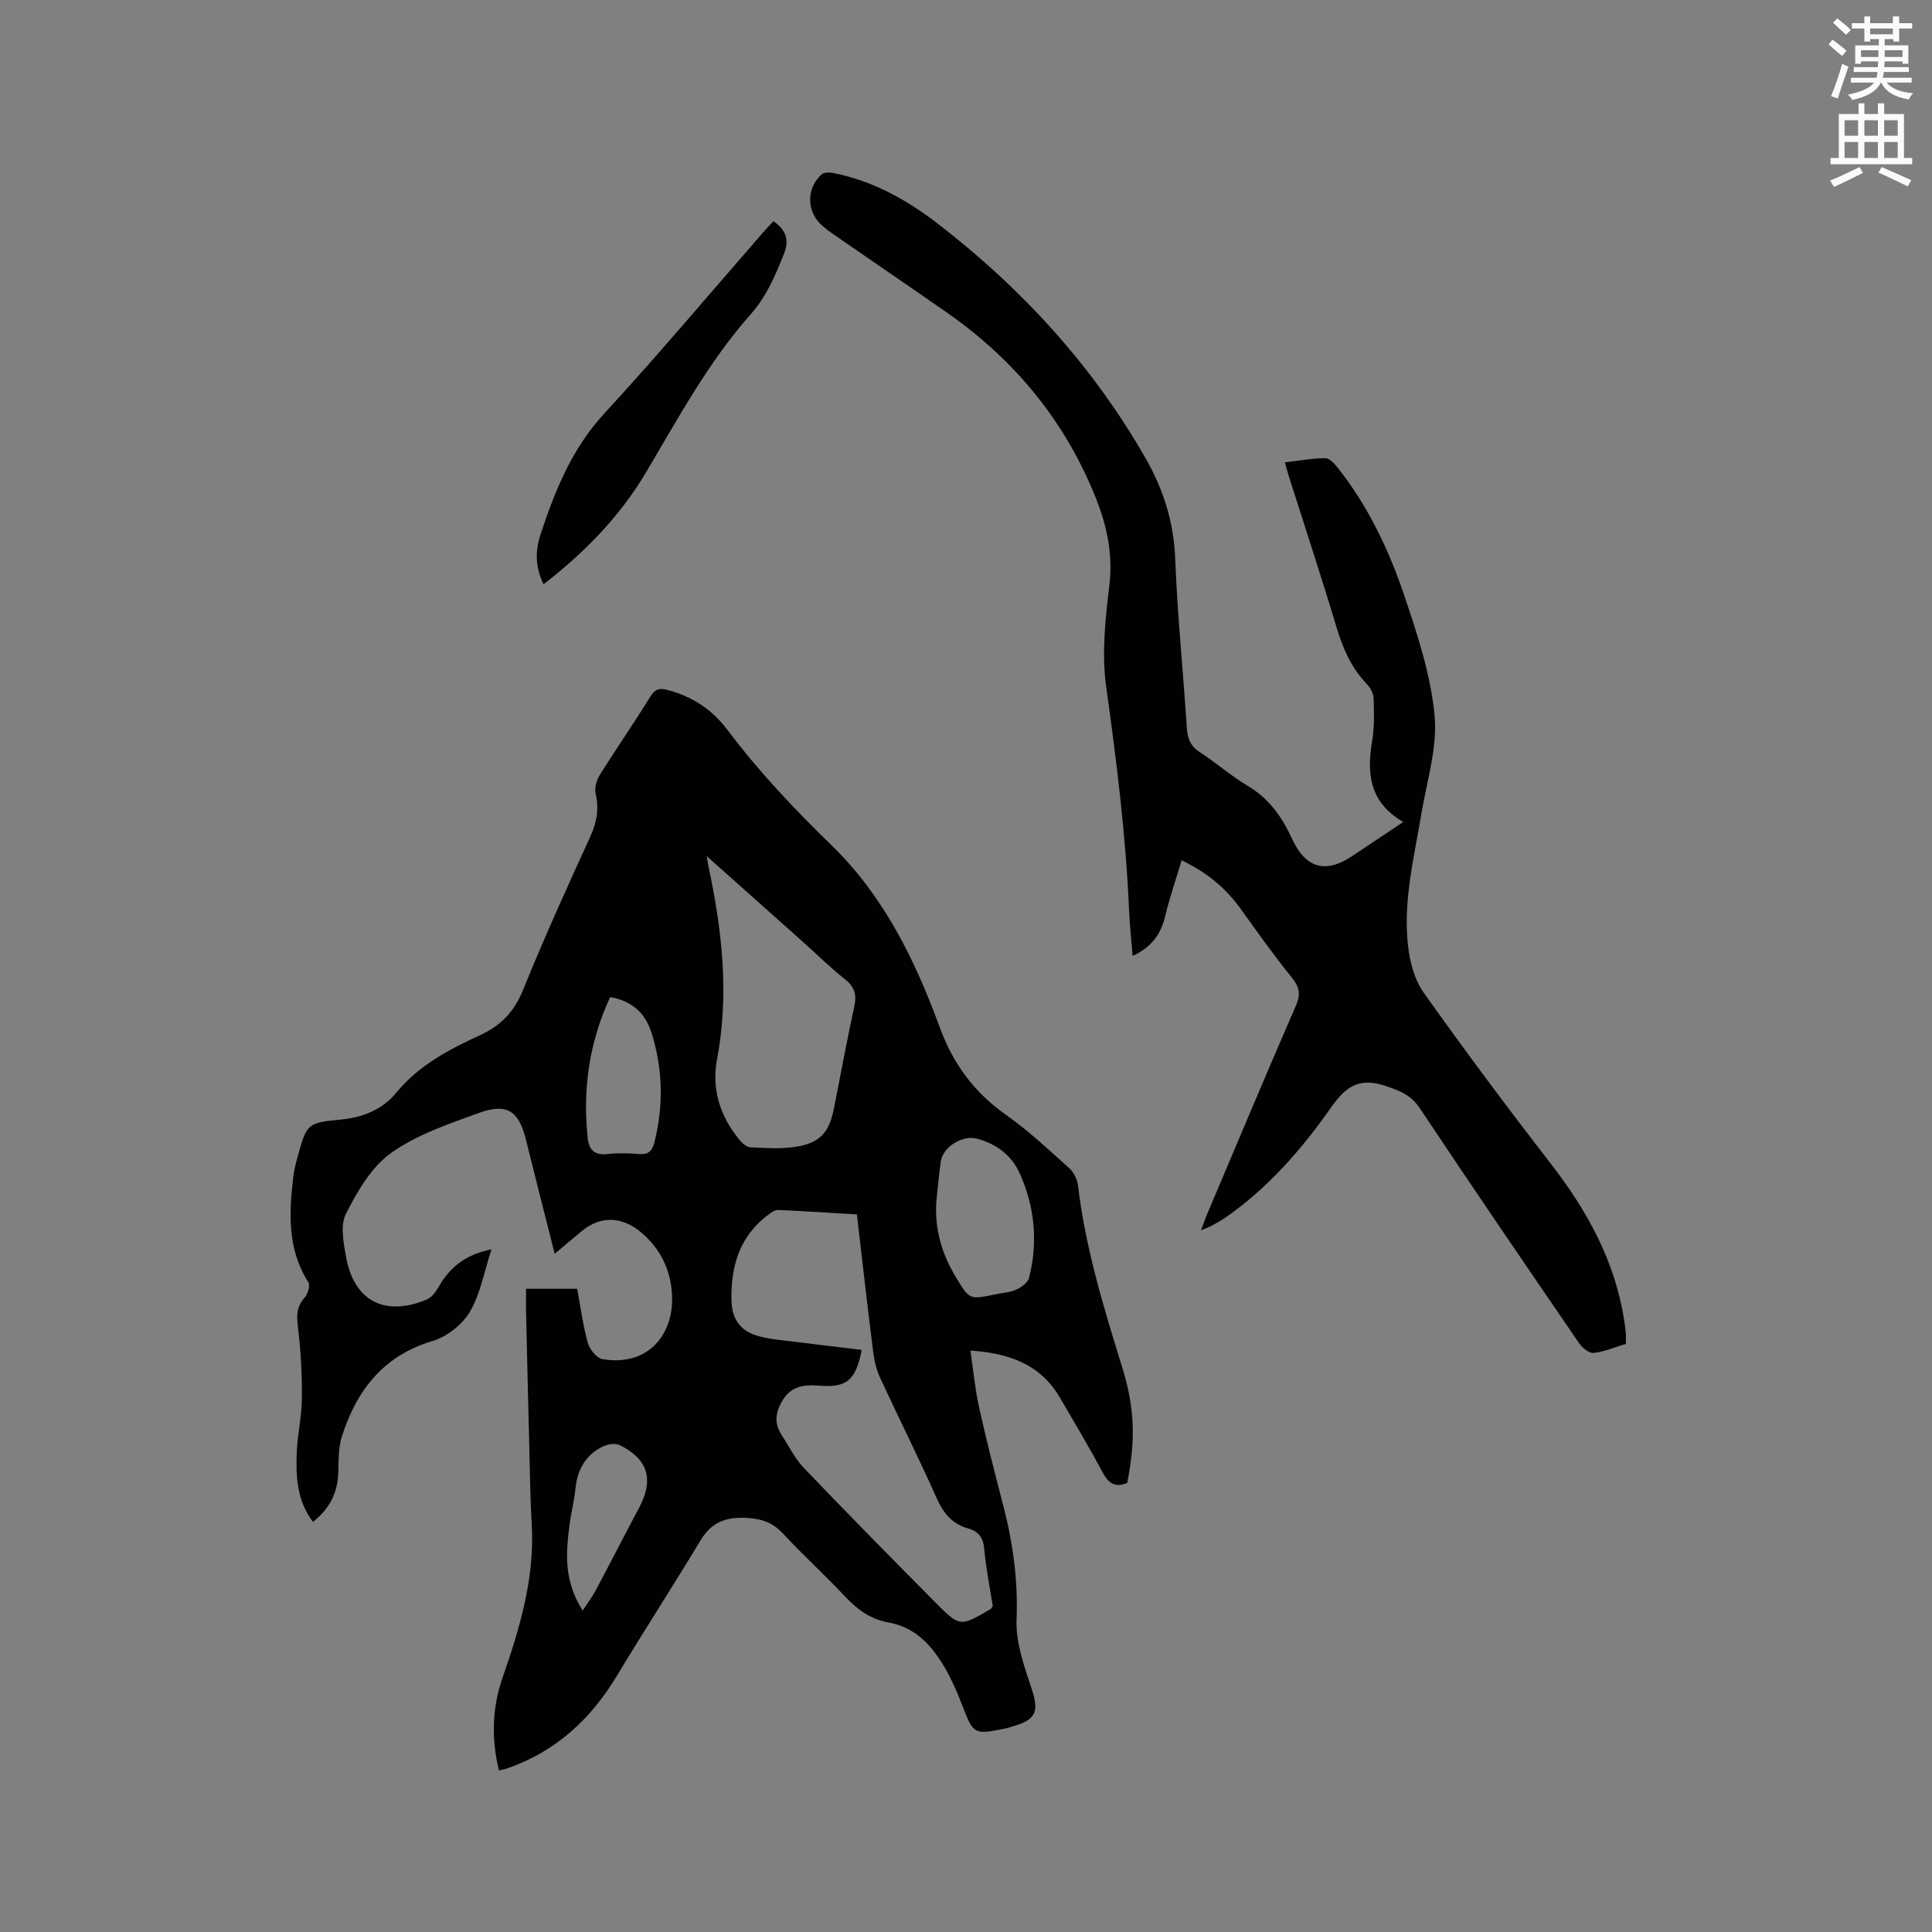
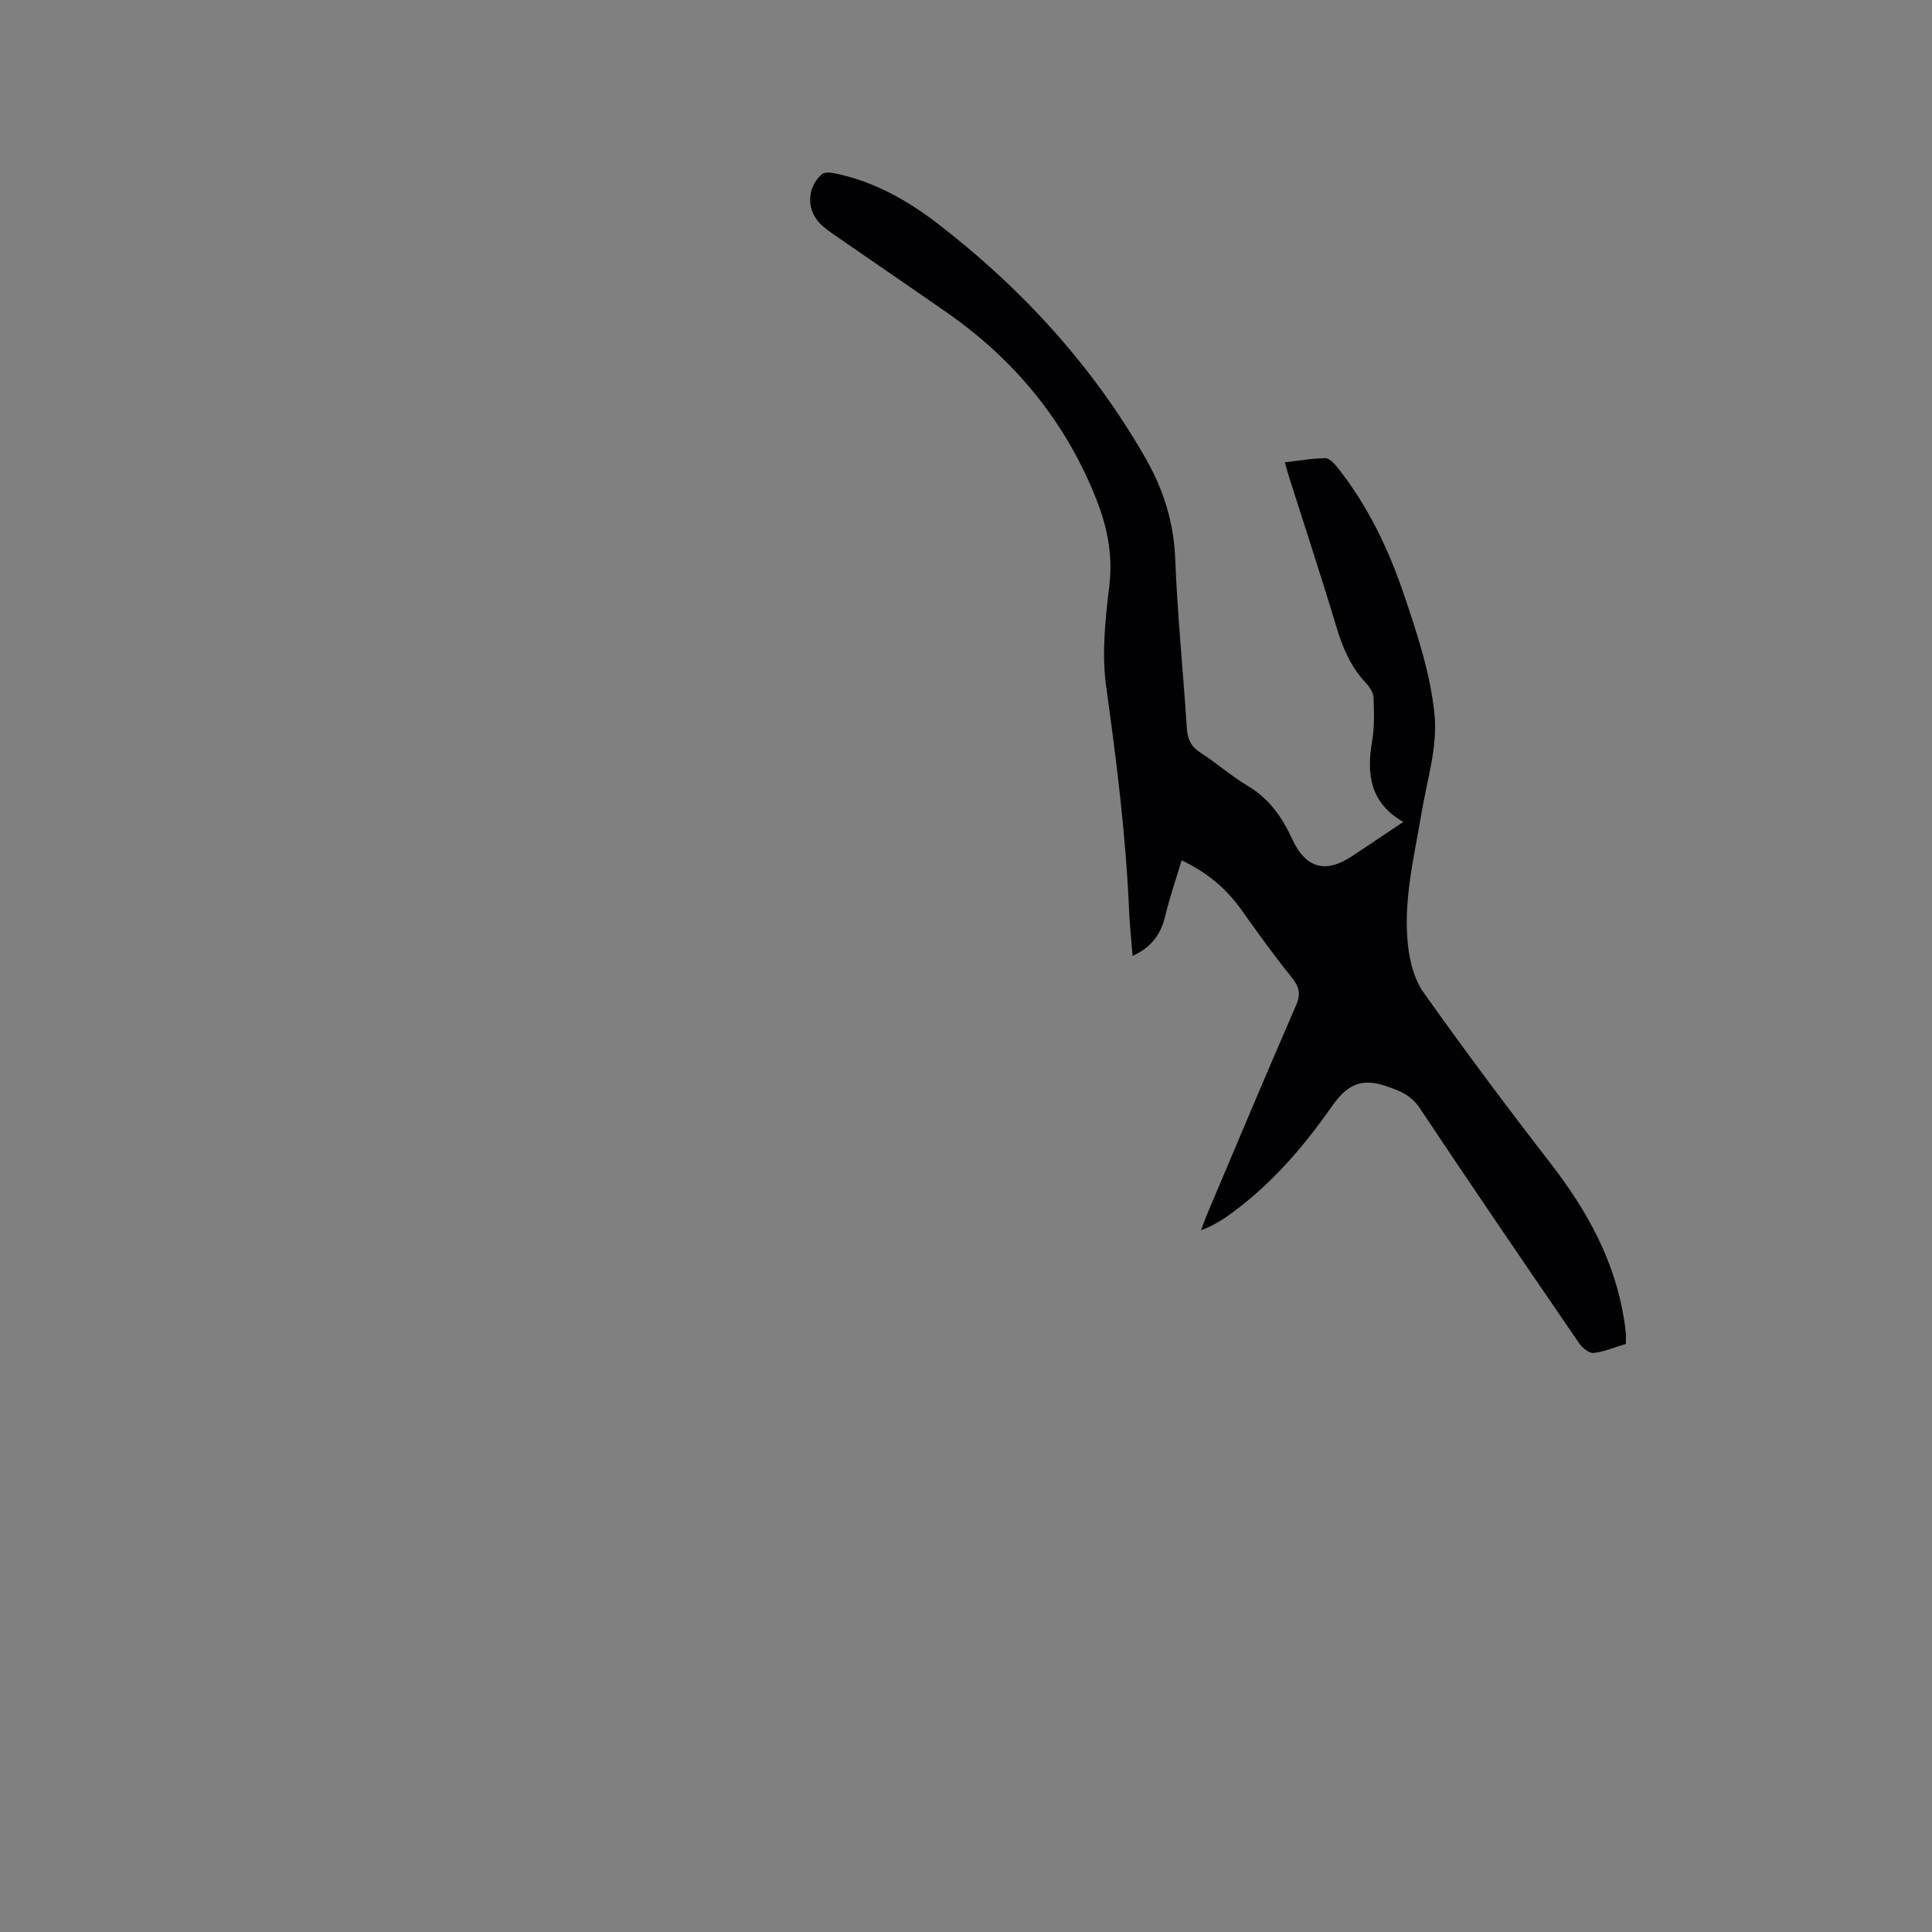
<svg xmlns="http://www.w3.org/2000/svg" enable-background="new 0 0 400 400" viewBox="0 0 400 400">
  <rect x="0" y="0" width="400" height="400" fill="#808080" stroke="none" />
-   <path d="m378.6 9.2.8-1c.9.7 1.9 1.4 2.9 2.3l-.9 1.1c-1.1-.9-2-1.7-2.8-2.4zm.5 10.7c.9-2.1 1.6-4.3 2.3-6.7.4.2.8.4 1.3.6-.7 2.1-1.5 4.3-2.2 6.6zm.4-15.2.9-.9c1 .8 2 1.6 2.8 2.4l-1 1c-1-.9-1.9-1.8-2.7-2.5zm12.5-1.3h1.2v1.4h2.7v1.1h-2.7v2.7h-1.2v-.5h-1.8v1.3h4.9v3.8h-1.2v-.5h-3.7c0 .4-.1.9-.1 1.2h5.1v1h-5.2c0 .5-.1.9-.2 1.2h6v1h-5.2c1.1 1.3 2.9 2 5.5 2.2-.4.4-.7.8-.9 1.3-2.9-.5-4.8-1.6-5.7-3.5h-.1c-.8 1.7-2.7 2.9-5.9 3.6-.2-.4-.6-.8-.9-1.1 2.8-.6 4.6-1.4 5.4-2.5h-4.8v-1h5.3c.1-.3.2-.7.2-1.2h-4.9v-1h5c0-.4 0-.8.1-1.2h-3.6v.5h-1.2v-3.8h4.9v-1.3h-1.8v.5h-1.2v-2.7h-2.6v-1.1h2.6v-1.4h1.2v1.4h4.7v-1.4zm-6.7 8.4h3.6c0-.4 0-.9 0-1.4h-3.6zm1.9-4.7h4.7v-1.2h-4.7zm6.7 3.3h-3.7v1.4h3.7z" fill="#fafbfc" />
-   <path d="m384.7 21.4h1.3v2.2h2.8v-2.2h1.3v2.2h4.1v9.1h1.7v1.3h-16.9v-1.3h1.7v-9.1h4.1v-2.2zm.3 13.2.7 1.2c-1.8.9-3.8 1.9-6 2.9-.2-.4-.5-.8-.8-1.3 2.4-1 4.4-2 6.1-2.8zm-3.1-6.5h2.8v-3.2h-2.8zm0 4.6h2.8v-3.3h-2.8zm4.1-4.6h2.8v-3.2h-2.8zm0 4.6h2.8v-3.3h-2.8zm3.6 1.9c2.1.9 4.1 1.8 6.1 2.7l-.7 1.3c-2.2-1.1-4.2-2-6.1-2.9zm3.3-9.7h-2.8v3.2h2.8zm-2.8 7.8h2.8v-3.3h-2.8z" fill="#fafbfc" />
  <g fill="#010104">
-     <path d="m101.75 258.67c-1.51 4.63-2.28 9.19-4.46 12.91-1.56 2.65-4.73 5.16-7.69 6.04-10.22 3.04-15.74 10.19-18.8 19.72-.76 2.35-.68 5.01-.76 7.54-.13 4.19-1.8 7.5-5.25 10.21-3.35-4.45-3.57-9.48-3.34-14.54.17-3.7 1.03-7.38 1.05-11.07.03-4.95-.21-9.94-.83-14.84-.3-2.39-.22-4.2 1.44-6.04.65-.72 1.14-2.49.72-3.15-4.37-6.85-4-14.31-3.1-21.85.16-1.36.5-2.71.87-4.03 1.95-6.97 1.95-7.09 9.02-7.78 4.57-.45 8.57-2.08 11.42-5.55 4.68-5.69 10.93-8.97 17.36-11.92 4.39-2.02 7.11-4.93 8.94-9.47 4.32-10.69 9.1-21.2 13.9-31.7 1.34-2.94 1.81-5.68 1.08-8.83-.28-1.19.21-2.83.89-3.92 3.36-5.39 7-10.61 10.33-16.01.95-1.55 1.75-2.02 3.5-1.58 5.16 1.29 9.39 4.08 12.51 8.23 6.52 8.67 13.9 16.48 21.68 24.04 10.77 10.46 17.25 23.76 22.36 37.68 2.76 7.54 7.16 13.48 13.76 18.11 4.64 3.27 8.82 7.22 13.06 11.02.93.84 1.62 2.32 1.78 3.58 1.54 12.9 5.31 25.24 9.14 37.58 2.65 8.53 2.79 15.1 1.05 23.97-2.29.94-3.75.3-5-2.02-2.86-5.32-5.93-10.52-8.99-15.72-4.01-6.81-10.44-9.12-18.48-9.66.62 4.13.97 8 1.8 11.76 1.51 6.82 3.25 13.59 5.01 20.35 2 7.73 3.07 15.45 2.75 23.54-.19 4.66 1.5 9.54 3.03 14.09 1.68 4.97 1.14 6.7-3.97 8.11-.41.11-.81.27-1.22.36-6.74 1.38-6.74 1.33-9.18-5-.99-2.56-2.1-5.11-3.47-7.48-2.67-4.59-6.08-8.43-11.7-9.43-3.71-.66-6.5-2.7-9.04-5.42-4.12-4.42-8.63-8.47-12.73-12.91-2.19-2.38-4.51-3.17-7.73-3.33-4.27-.21-7.19.95-9.43 4.67-5.68 9.43-11.67 18.67-17.35 28.09-5.39 8.94-12.61 15.59-22.56 19.07-.49.17-1.02.26-1.83.45-1.55-6.49-1.43-12.86.72-19.06 3.6-10.36 6.72-20.75 6.08-31.92-.34-5.82-.39-11.65-.54-17.48-.23-8.9-.44-17.8-.64-26.71-.03-1.46 0-2.91 0-4.54h10.58c.71 3.78 1.2 7.56 2.21 11.2.37 1.34 1.84 3.16 3.04 3.36 9.41 1.6 14.77-5.07 14.4-13.16-.23-5.14-2.25-9.53-6.33-13.02-3.85-3.29-8.3-3.64-12.3-.37-1.79 1.46-3.54 2.97-5.67 4.75-2.05-8.13-4.02-15.88-5.95-23.63-1.49-5.98-3.91-7.66-9.79-5.52-6.25 2.27-12.81 4.48-18.12 8.26-4.08 2.91-6.99 7.94-9.35 12.58-1.22 2.38-.51 6.02.02 8.96 1.62 9.11 8.05 12.45 16.7 8.81 1.03-.43 1.91-1.62 2.5-2.66 2.29-4.06 5.64-6.69 10.9-7.72zm75.66-7.24c-5.54-.33-10.92-.68-16.29-.92-.63-.03-1.35.46-1.91.87-6.13 4.51-7.99 10.9-7.75 18.12.13 3.77 2 6.18 5.64 7.15 2.44.65 5 .84 7.51 1.16 4.59.58 9.18 1.11 13.8 1.67-1.26 6.42-3.15 7.86-8.93 7.4-3.44-.28-6.24.26-7.99 4.04-1.18 2.54-.86 4.36.47 6.4 1.45 2.21 2.63 4.68 4.43 6.56 9 9.4 18.13 18.68 27.3 27.92 5.05 5.09 5.12 5.01 11.39 1.35.16-.09.24-.32.46-.62-.6-3.85-1.41-7.8-1.76-11.79-.21-2.38-1.17-3.69-3.36-4.3-3.3-.92-5.11-3.16-6.5-6.28-3.74-8.4-7.88-16.63-11.74-24.98-.78-1.69-1.19-3.61-1.42-5.47-1.18-9.35-2.23-18.69-3.35-28.28zm-31.1-74.19c.23 1.32.28 1.74.37 2.14 2.83 13.24 4.34 26.48 1.76 40.02-1.15 6.06.66 11.78 4.68 16.61.56.67 1.42 1.48 2.19 1.52 2.95.17 5.96.35 8.88-.02 5.38-.69 7.43-2.8 8.46-8 1.41-7.06 2.69-14.14 4.23-21.17.55-2.49-.02-4.09-2.02-5.67-2.99-2.36-5.71-5.06-8.55-7.6-6.47-5.77-12.95-11.54-20-17.83zm47.53 71.79c-.31 5.6 1.2 10.67 4.08 15.42 2.81 4.64 2.77 4.66 8.15 3.53 1.45-.3 3-.38 4.32-.97 1.06-.48 2.41-1.44 2.66-2.44 1.89-7.41 1.19-14.72-1.94-21.66-1.68-3.73-4.81-6.08-8.83-7.16-3.02-.81-7.08 1.7-7.51 4.78-.4 2.82-.63 5.67-.93 8.5zm-67.52-42.6c-4.36 9.43-5.71 19.14-4.64 29.23.24 2.3 1.35 3.58 3.99 3.28 2.2-.25 4.46-.18 6.67-.01 1.86.15 2.69-.63 3.12-2.32 1.96-7.69 1.79-15.34-.6-22.87-1.23-3.85-3.86-6.49-8.54-7.31zm-5.69 127.03c.9-1.38 1.91-2.7 2.69-4.15 3.03-5.68 5.94-11.43 8.98-17.1 3.12-5.82 1.92-10.13-4.02-13.02-.92-.45-2.53-.18-3.53.32-3.46 1.72-5.18 4.68-5.59 8.54-.29 2.73-.98 5.41-1.31 8.14-.65 5.47-1.17 10.96 2.78 17.27z" />
-     <path d="m336.62 278.24c-2.24.67-4.41 1.61-6.66 1.87-.93.11-2.35-1.03-3-1.98-11.08-16.18-22.14-32.36-33-48.68-1.82-2.74-4.12-3.6-7.01-4.59-5.31-1.82-8.18-.12-11.29 4.32-6.08 8.69-13.06 16.71-21.88 22.86-.95.66-1.99 1.21-3 1.77-.52.28-1.08.47-2.13.91.54-1.43.87-2.38 1.26-3.31 6.11-14.43 12.16-28.88 18.41-43.24 1.06-2.44.66-3.9-.94-5.88-3.67-4.52-7.04-9.28-10.43-14.01-3.03-4.22-6.79-7.52-12.3-10.16-1.18 3.93-2.48 7.64-3.38 11.45-.89 3.77-2.78 6.51-6.77 8.34-.27-3.34-.6-6.33-.73-9.32-.67-15.58-2.6-31.01-4.75-46.45-.95-6.8-.18-13.95.65-20.84.77-6.39-.43-12.23-2.71-17.99-6.35-16.03-16.84-28.79-30.95-38.62-7.13-4.97-14.31-9.86-21.45-14.8-1.48-1.02-3.01-2-4.35-3.19-3.27-2.89-3.32-7.72-.09-10.6.47-.42 1.53-.44 2.26-.3 8.21 1.57 15.32 5.53 21.83 10.55 17.39 13.41 31.99 29.36 42.94 48.47 3.67 6.4 5.86 13.21 6.16 20.78.46 11.75 1.65 23.47 2.42 35.21.14 2.18.81 3.72 2.73 4.96 3.38 2.18 6.43 4.89 9.88 6.94 4.42 2.63 7.1 6.46 9.18 10.98 2.8 6.09 6.93 7.22 12.39 3.58 3.41-2.27 6.81-4.55 10.62-7.09-7.02-4.07-7.59-10.05-6.44-16.8.49-2.9.4-5.92.29-8.88-.04-1.02-.74-2.2-1.48-2.98-3.16-3.31-4.87-7.27-6.18-11.62-3.13-10.44-6.55-20.8-9.85-31.19-.28-.88-.51-1.77-.85-2.98 2.96-.35 5.67-.85 8.38-.87.86 0 1.9 1.16 2.58 2.01 6.26 7.91 10.56 16.93 13.74 26.37 2.73 8.08 5.48 16.4 6.29 24.8.64 6.62-1.57 13.54-2.7 20.3-1.52 9.09-3.83 18.13-2.8 27.41.37 3.34 1.32 7.05 3.22 9.73 8.52 12 17.33 23.8 26.34 35.44 7.52 9.71 13.28 20.13 15.2 32.41.15.94.27 1.89.35 2.84.04.59 0 1.22 0 2.07z" />
-     <path d="m112.53 120.97c-1.78-3.66-1.69-7.03-.63-10.27 2.98-9.05 6.45-17.73 13.15-25.02 11.26-12.23 21.96-24.98 32.9-37.51.69-.79 1.41-1.54 2.18-2.37 2.53 1.72 3.33 3.83 2.23 6.62-1.79 4.52-3.63 8.92-6.97 12.69-8.76 9.88-14.98 21.49-21.69 32.77-5.36 9.02-12.57 16.43-21.17 23.09z" />
+     <path d="m336.62 278.24c-2.24.67-4.41 1.61-6.66 1.87-.93.11-2.35-1.03-3-1.98-11.08-16.18-22.14-32.36-33-48.68-1.82-2.74-4.12-3.6-7.01-4.59-5.31-1.82-8.18-.12-11.29 4.32-6.08 8.69-13.06 16.71-21.88 22.86-.95.66-1.99 1.21-3 1.77-.52.28-1.08.47-2.13.91.54-1.43.87-2.38 1.26-3.31 6.11-14.43 12.16-28.88 18.41-43.24 1.06-2.44.66-3.9-.94-5.88-3.67-4.52-7.04-9.28-10.43-14.01-3.03-4.22-6.79-7.52-12.3-10.16-1.18 3.93-2.48 7.64-3.38 11.45-.89 3.77-2.78 6.51-6.77 8.34-.27-3.34-.6-6.33-.73-9.32-.67-15.58-2.6-31.01-4.75-46.45-.95-6.8-.18-13.95.65-20.84.77-6.39-.43-12.23-2.71-17.99-6.35-16.03-16.84-28.79-30.95-38.62-7.13-4.97-14.31-9.86-21.45-14.8-1.48-1.02-3.01-2-4.35-3.19-3.27-2.89-3.32-7.72-.09-10.6.47-.42 1.53-.44 2.26-.3 8.21 1.57 15.32 5.53 21.83 10.55 17.39 13.41 31.99 29.36 42.94 48.47 3.67 6.4 5.86 13.21 6.16 20.78.46 11.75 1.65 23.47 2.42 35.21.14 2.18.81 3.72 2.73 4.96 3.38 2.18 6.43 4.89 9.88 6.94 4.42 2.63 7.1 6.46 9.18 10.98 2.8 6.09 6.93 7.22 12.39 3.58 3.41-2.27 6.81-4.55 10.62-7.09-7.02-4.07-7.59-10.05-6.44-16.8.49-2.9.4-5.92.29-8.88-.04-1.02-.74-2.2-1.48-2.98-3.16-3.31-4.87-7.27-6.18-11.62-3.13-10.44-6.55-20.8-9.85-31.19-.28-.88-.51-1.77-.85-2.98 2.96-.35 5.67-.85 8.38-.87.86 0 1.9 1.16 2.58 2.01 6.26 7.91 10.56 16.93 13.74 26.37 2.73 8.08 5.48 16.4 6.29 24.8.64 6.62-1.57 13.54-2.7 20.3-1.52 9.09-3.83 18.13-2.8 27.41.37 3.34 1.32 7.05 3.22 9.73 8.52 12 17.33 23.8 26.34 35.44 7.52 9.71 13.28 20.13 15.2 32.41.15.94.27 1.89.35 2.84.04.59 0 1.22 0 2.07" />
  </g>
</svg>